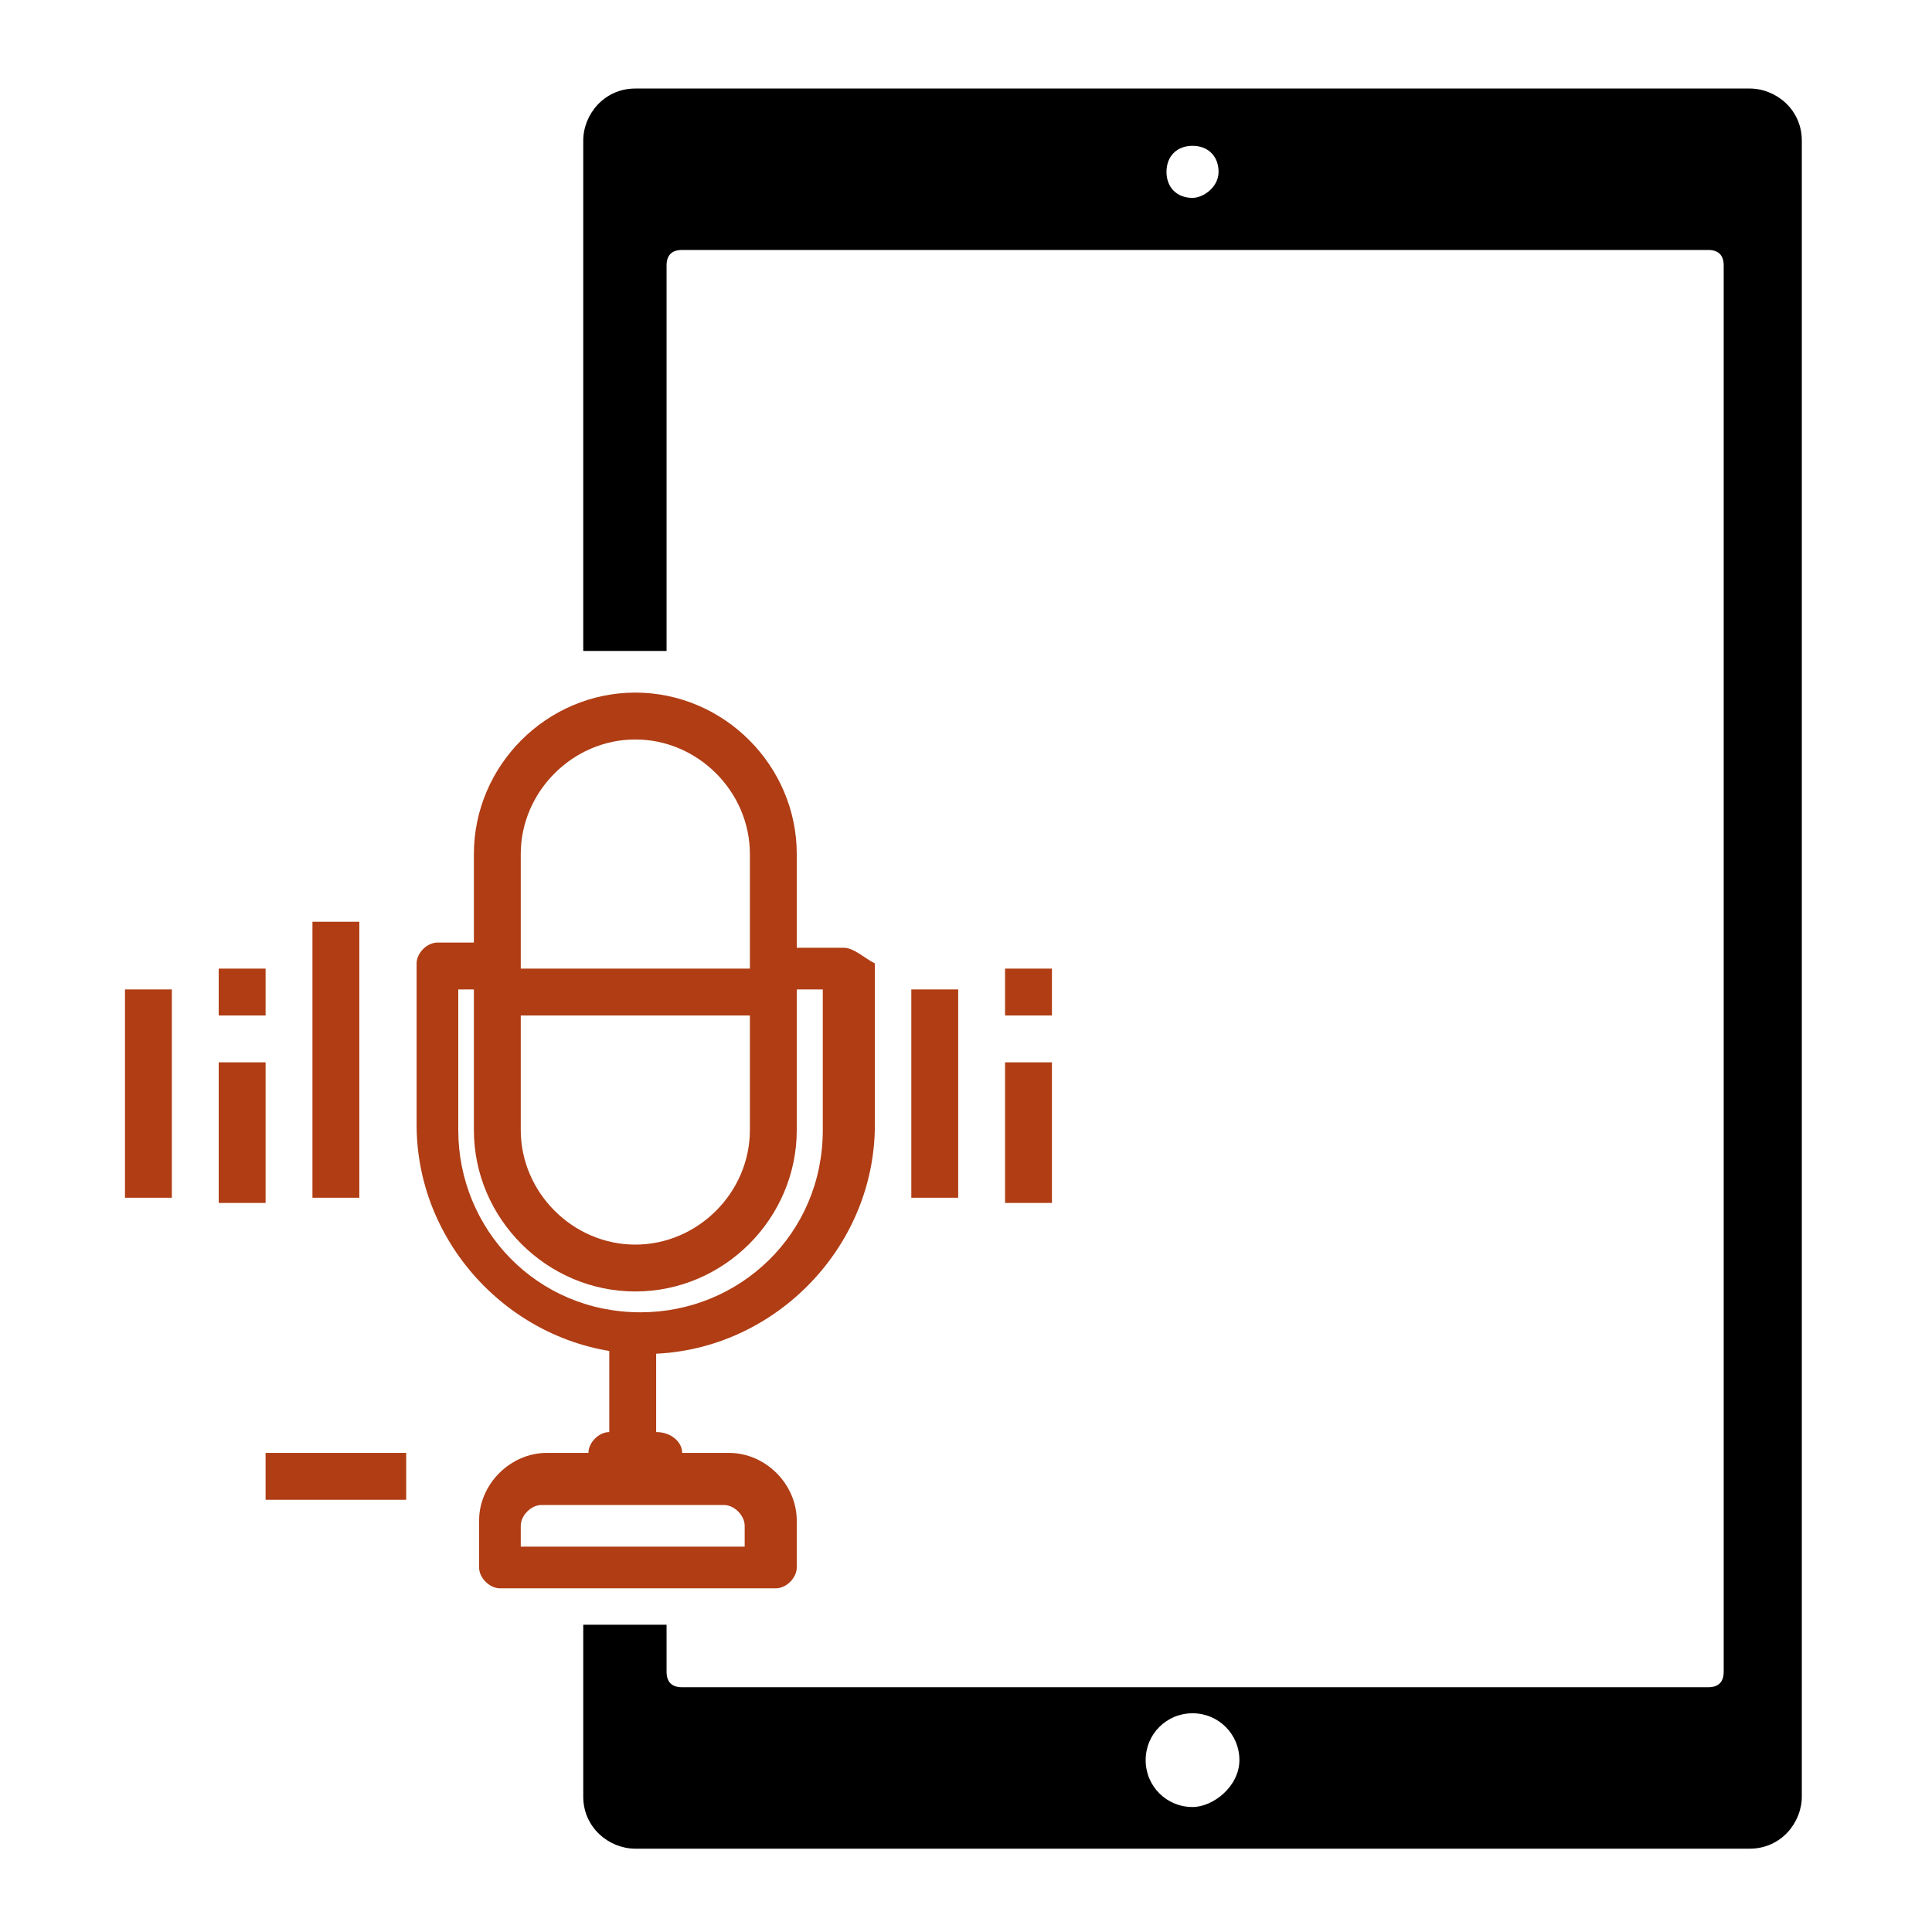
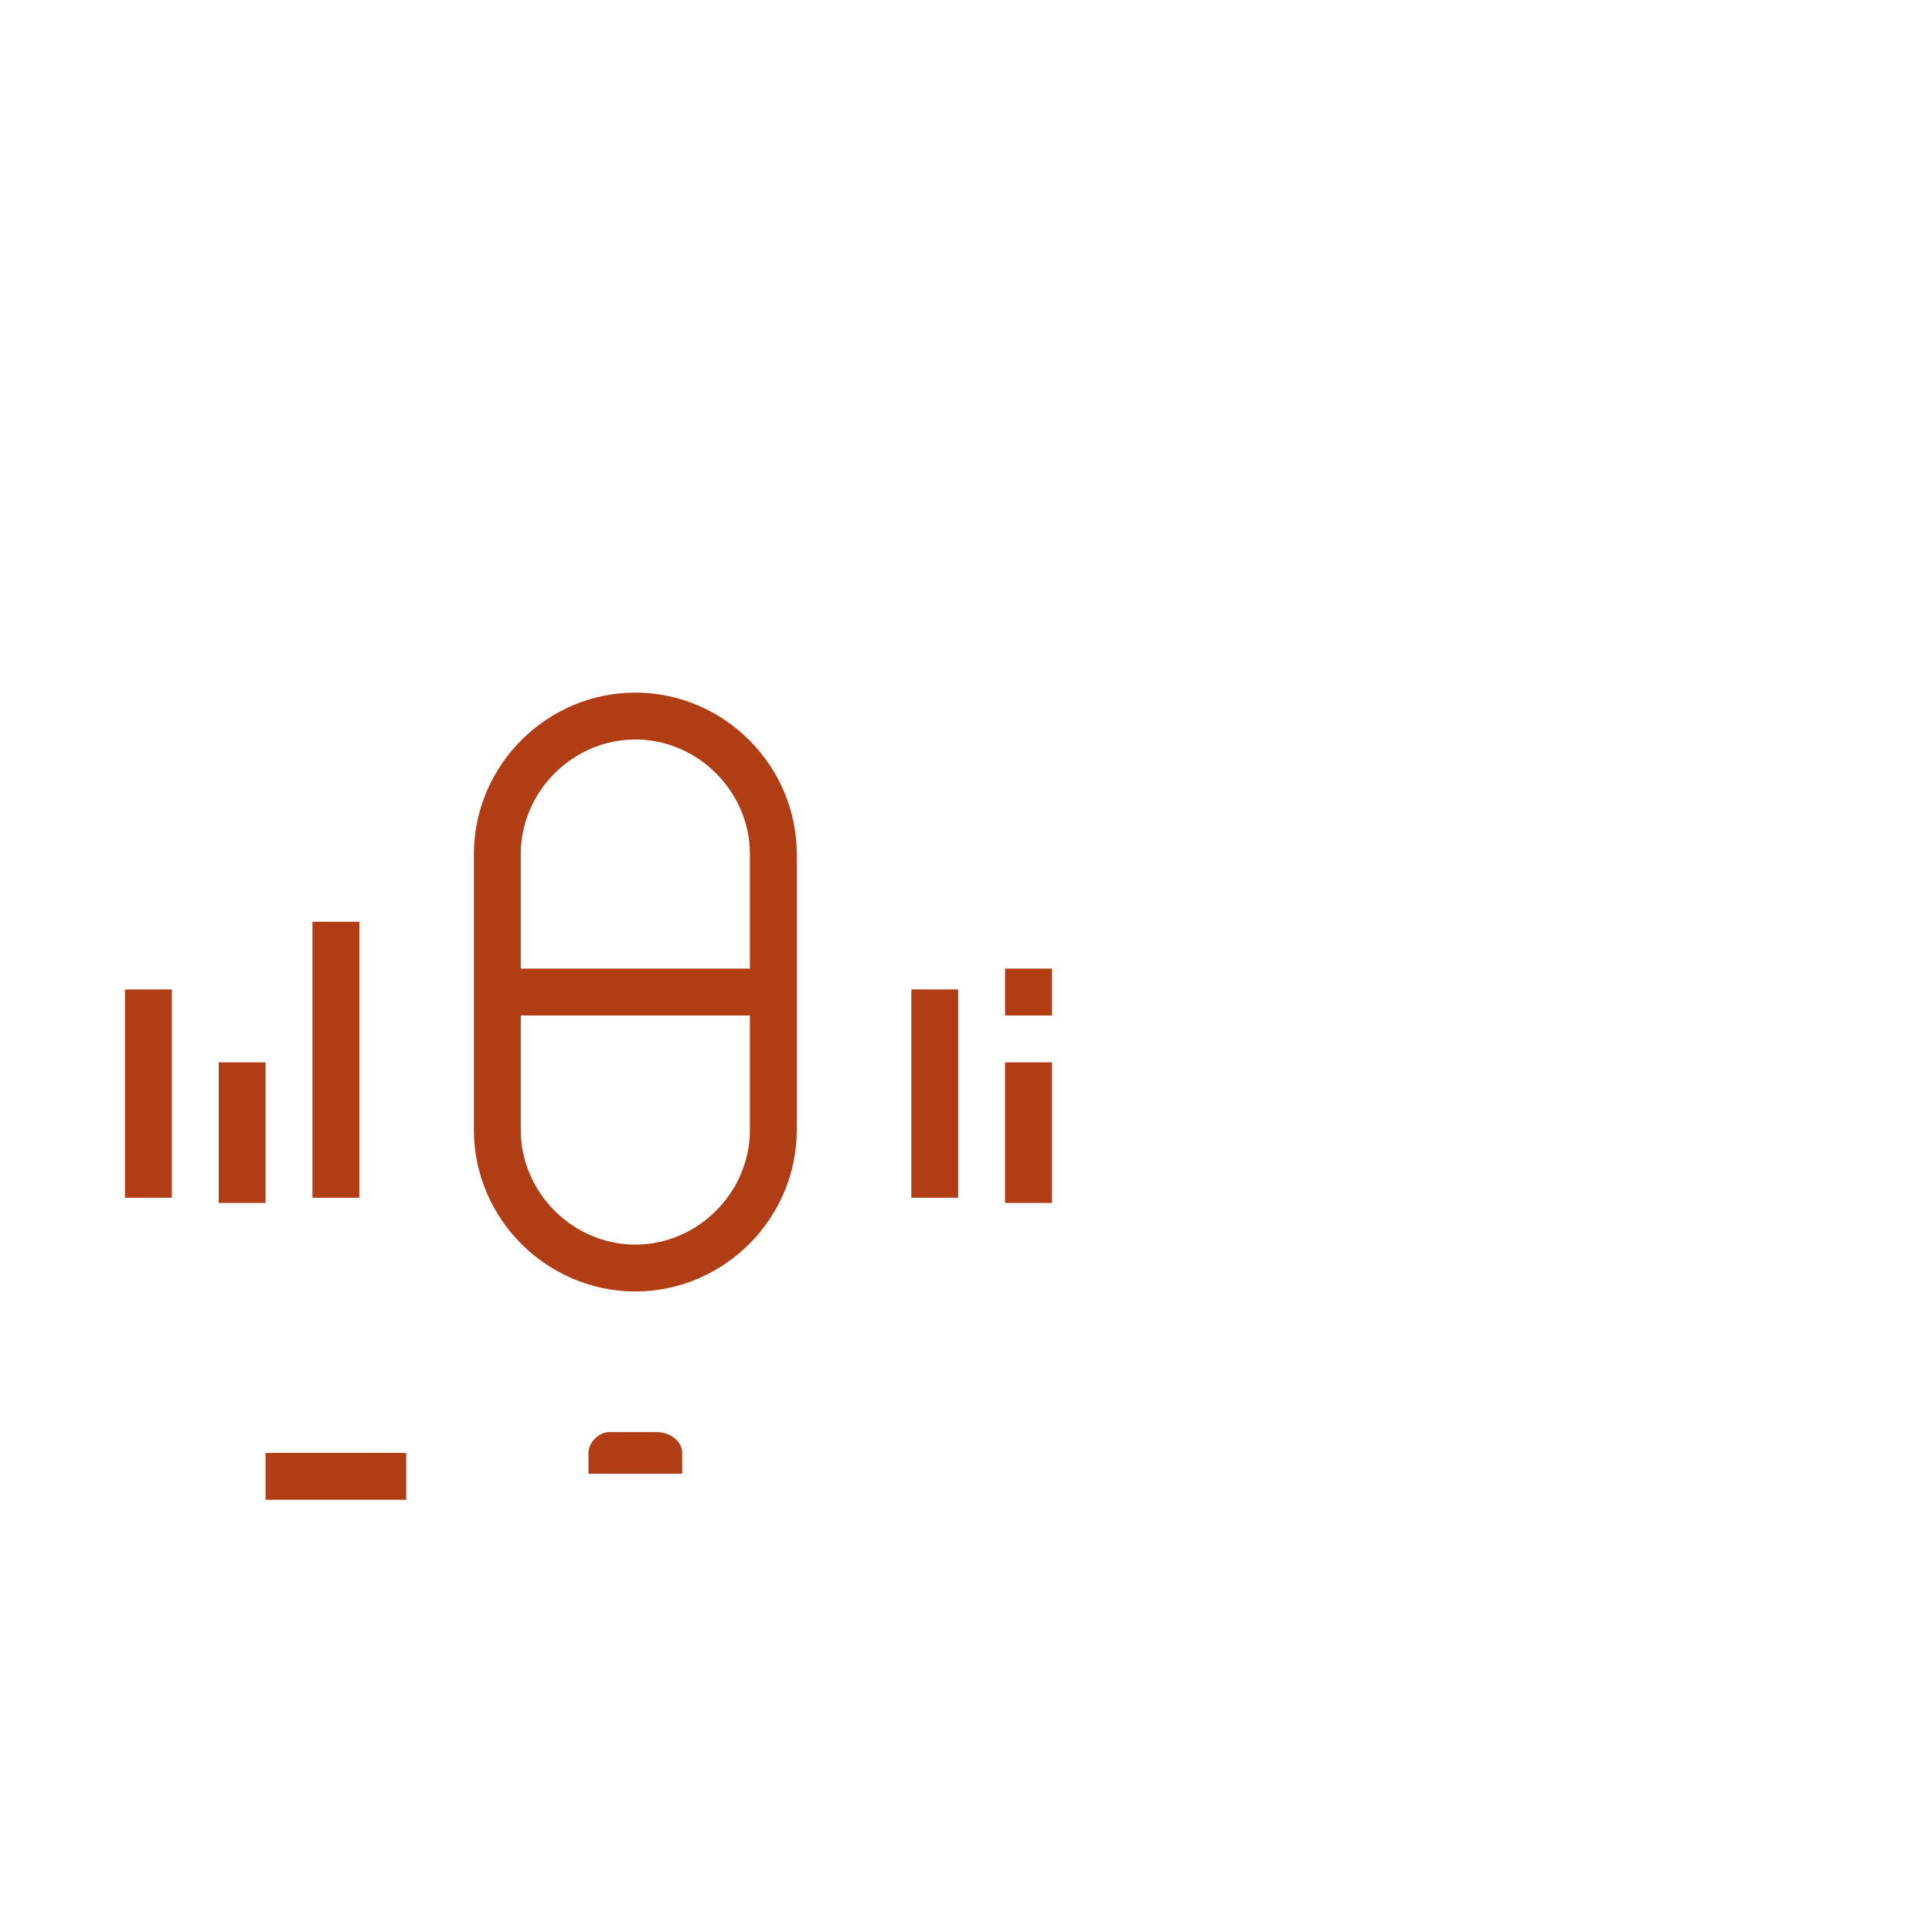
<svg xmlns="http://www.w3.org/2000/svg" version="1.1" id="Capa_1" x="0px" y="0px" viewBox="627.7 0 37.1 37.1" enable-background="new 627.7 0 37.1 37.1" xml:space="preserve">
  <g>
    <g>
      <g>
-         <path fill="#000000" d="M661.3,1.7h-21.4c-0.6,0-1,0.5-1,1v9.8h1.6V5.1c0-0.2,0.1-0.3,0.3-0.3h19.7c0.2,0,0.3,0.1,0.3,0.3v27     c0,0.2-0.1,0.3-0.3,0.3h-19.7c-0.2,0-0.3-0.1-0.3-0.3v-0.9h-1.6v3.3c0,0.6,0.5,1,1,1h21.4c0.6,0,1-0.5,1-1V2.7     C662.3,2.1,661.8,1.7,661.3,1.7z M650.6,3.8c-0.3,0-0.5-0.2-0.5-0.5s0.2-0.5,0.5-0.5c0.3,0,0.5,0.2,0.5,0.5S650.8,3.8,650.6,3.8z      M650.6,34.7c-0.5,0-0.9-0.4-0.9-0.9s0.4-0.9,0.9-0.9s0.9,0.4,0.9,0.9S651,34.7,650.6,34.7z" />
-       </g>
+         </g>
    </g>
    <g>
      <g>
        <g>
-           <path fill="#b03d14" d="M643.9,18.2h-1.3V19h0.9v2.7c0,2-1.6,3.5-3.5,3.5c-2,0-3.5-1.6-3.5-3.5V19h0.9v-0.9h-1.3c-0.2,0-0.4,0.2-0.4,0.4v3.1      c0,2.4,2,4.4,4.4,4.4c2.4,0,4.4-2,4.4-4.4v-3.1C644.3,18.4,644.1,18.2,643.9,18.2z" />
-         </g>
+           </g>
      </g>
      <g>
        <g>
          <rect fill="#b03d14" x="632.8" y="27.9" width="2.7" height="0.9" />
        </g>
      </g>
      <g>
        <g>
          <path fill="#b03d14" d="M639.9,13.3c-1.7,0-3.1,1.4-3.1,3.1v5.3c0,1.7,1.4,3.1,3.1,3.1c1.7,0,3.1-1.4,3.1-3.1v-5.3      C643,14.7,641.6,13.3,639.9,13.3z M642.1,21.7c0,1.2-1,2.2-2.2,2.2c-1.2,0-2.2-1-2.2-2.2v-5.3c0-1.2,1-2.2,2.2-2.2      c1.2,0,2.2,1,2.2,2.2L642.1,21.7L642.1,21.7z" />
        </g>
      </g>
      <g>
        <g>
-           <path fill="#b03d14" d="M641.7,27.9h-3.5c-0.7,0-1.3,0.6-1.3,1.3v0.9c0,0.2,0.2,0.4,0.4,0.4h5.3c0.2,0,0.4-0.2,0.4-0.4v-0.9      C643,28.5,642.4,27.9,641.7,27.9z M642.1,29.7h-4.4v-0.4c0-0.2,0.2-0.4,0.4-0.4h3.5c0.2,0,0.4,0.2,0.4,0.4V29.7z" />
-         </g>
+           </g>
      </g>
      <g>
        <g>
          <rect fill="#b03d14" x="637.2" y="18.6" width="5.3" height="0.9" />
        </g>
      </g>
      <g>
        <g>
-           <rect fill="#b03d14" x="639.4" y="25.7" width="0.9" height="2.7" />
-         </g>
+           </g>
      </g>
      <g>
        <g>
          <path fill="#b03d14" d="M640.3,27.5h-0.9c-0.2,0-0.4,0.2-0.4,0.4v0.4h1.8v-0.4C640.8,27.7,640.6,27.5,640.3,27.5z" />
        </g>
      </g>
      <g>
        <g>
          <rect fill="#b03d14" x="633.7" y="17.7" width="0.9" height="5.3" />
        </g>
      </g>
      <g>
        <g>
          <rect fill="#b03d14" x="631.9" y="20.4" width="0.9" height="2.7" />
        </g>
      </g>
      <g>
        <g>
          <rect fill="#b03d14" x="630.1" y="19" width="0.9" height="4" />
        </g>
      </g>
      <g>
        <g>
          <rect fill="#b03d14" x="647" y="20.4" width="0.9" height="2.7" />
        </g>
      </g>
      <g>
        <g>
          <rect fill="#b03d14" x="645.2" y="19" width="0.9" height="4" />
        </g>
      </g>
      <g>
        <g>
-           <rect fill="#b03d14" x="631.9" y="18.6" width="0.9" height="0.9" />
-         </g>
+           </g>
      </g>
      <g>
        <g>
          <rect fill="#b03d14" x="647" y="18.6" width="0.9" height="0.9" />
        </g>
      </g>
    </g>
  </g>
</svg>